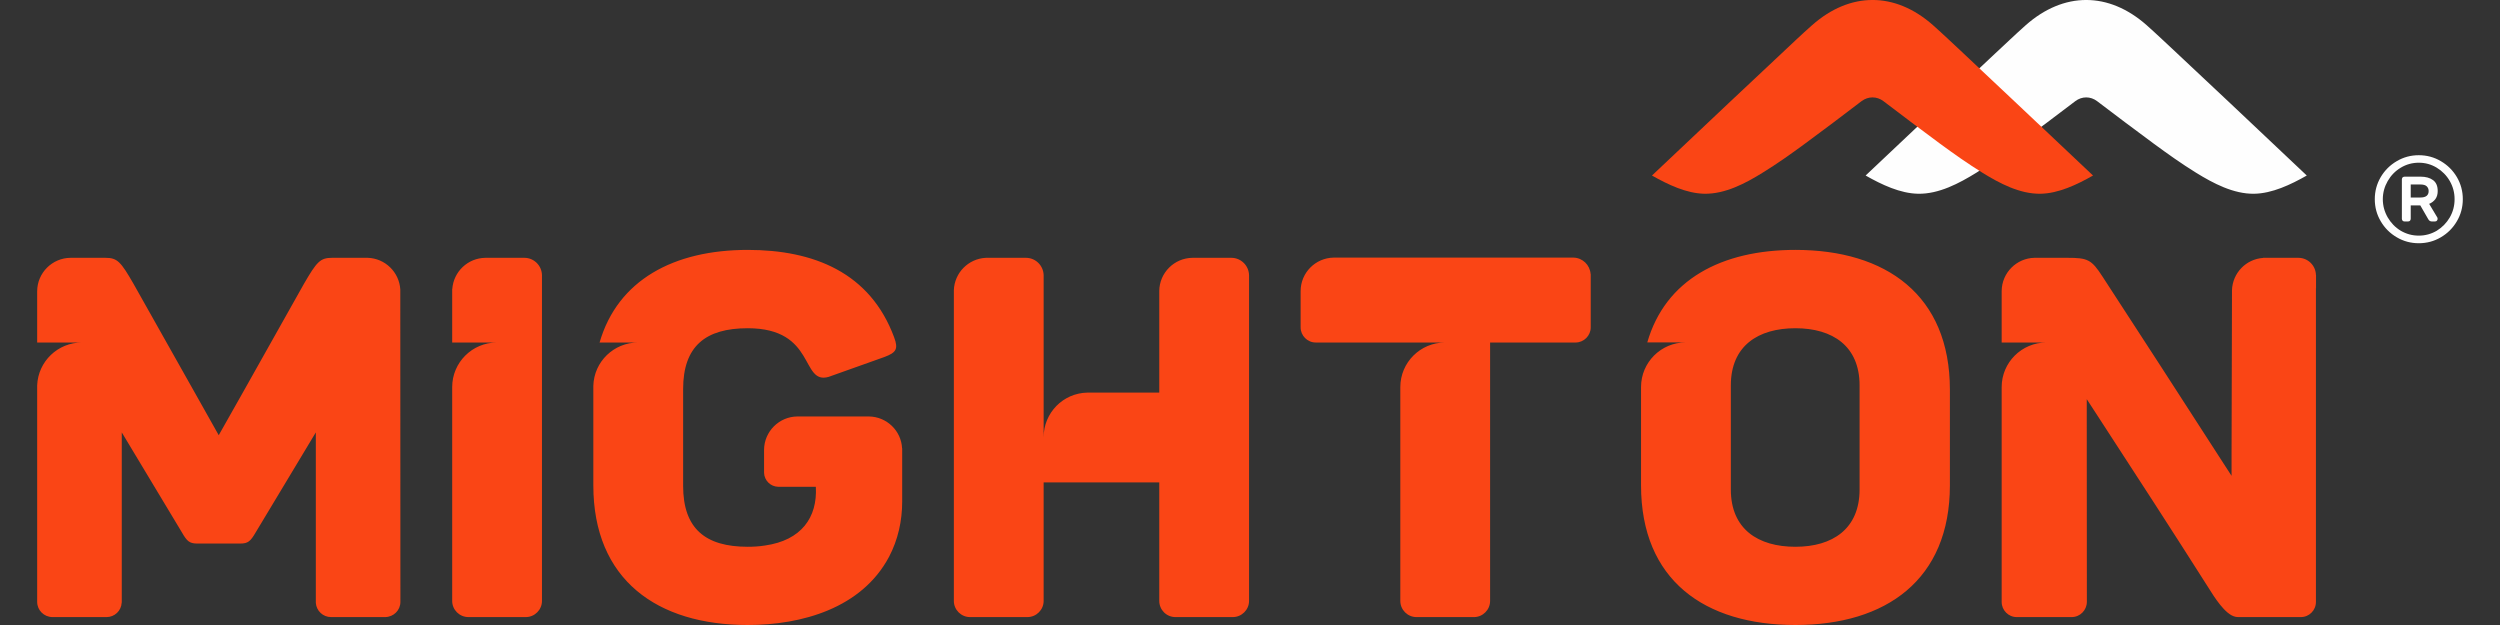
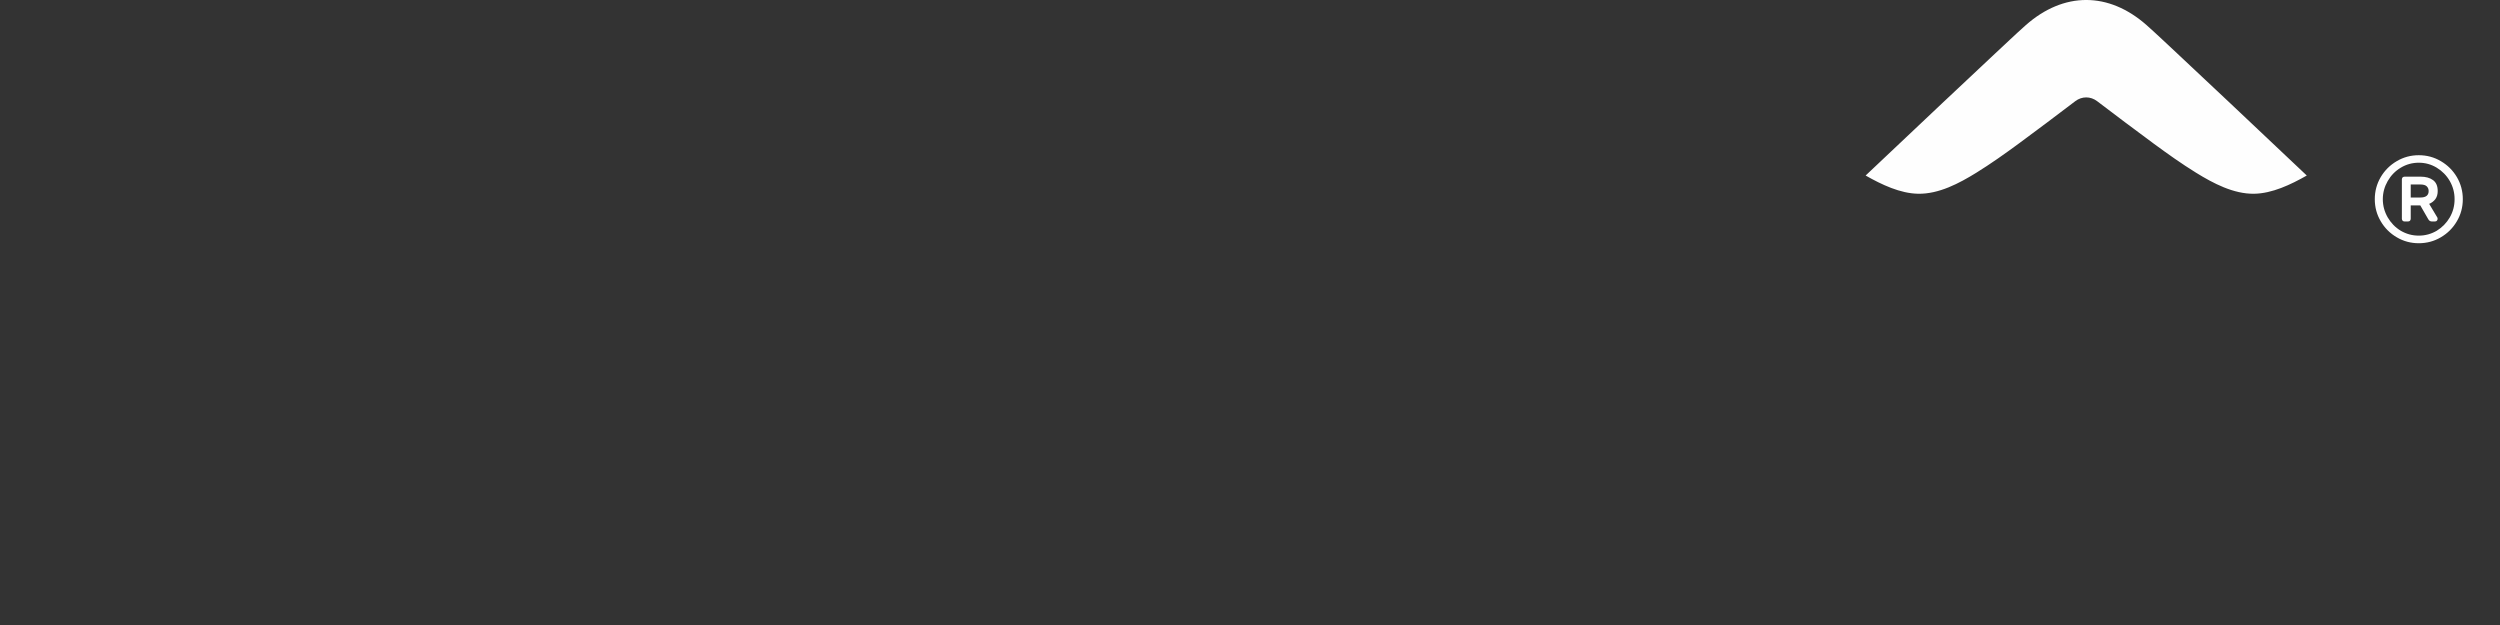
<svg xmlns="http://www.w3.org/2000/svg" xml:space="preserve" width="240px" height="60px" style="shape-rendering:geometricPrecision; text-rendering:geometricPrecision; image-rendering:optimizeQuality; fill-rule:evenodd; clip-rule:evenodd" viewBox="0 0 240 60">
  <rect x="0" y="0" width="240" height="60" fill="#333333" stroke="none" />
  <defs>
    <style type="text/css">
   
    .fil1 {fill:#FA4515}
    .fil0 {fill:#FEFEFE;fill-rule:nonzero}
   
  </style>
  </defs>
  <g id="Layer_x0020_1">
    <path class="fil0" d="M232.2 23.35c-0.76,0 -1.47,-0.19 -2.11,-0.57 -0.65,-0.38 -1.16,-0.89 -1.54,-1.54 -0.38,-0.64 -0.57,-1.35 -0.57,-2.12 0,-0.76 0.19,-1.47 0.57,-2.12 0.38,-0.64 0.89,-1.15 1.54,-1.53 0.64,-0.38 1.35,-0.57 2.11,-0.57 0.77,0 1.48,0.19 2.12,0.57 0.65,0.38 1.16,0.89 1.54,1.53 0.38,0.65 0.57,1.36 0.57,2.12 0,0.77 -0.19,1.48 -0.57,2.12 -0.38,0.65 -0.89,1.16 -1.54,1.54 -0.64,0.38 -1.35,0.57 -2.12,0.57zm-10.75 -6.5c-2.46,-2.32 -4.91,-4.64 -7.36,-6.95 -1.7,-1.59 -3.39,-3.19 -5.09,-4.78 -0.97,-0.9 -1.94,-1.83 -2.93,-2.71 -3.65,-3.22 -7.95,-3.21 -11.59,0 -0.99,0.88 -1.96,1.81 -2.93,2.71 -1.7,1.59 -3.39,3.19 -5.09,4.78 -2.45,2.31 -4.91,4.63 -7.36,6.95 1.55,0.88 3.32,1.72 5.05,1.75 1.99,0.03 3.93,-1 5.58,-2.02 1.39,-0.86 2.74,-1.82 4.06,-2.79 1.83,-1.34 3.63,-2.71 5.44,-4.08 0.63,-0.48 1.46,-0.48 2.09,0 1.81,1.37 3.61,2.74 5.44,4.08 1.32,0.97 2.67,1.93 4.06,2.79 1.65,1.02 3.6,2.05 5.58,2.02 1.73,-0.03 3.5,-0.87 5.05,-1.75zm10.75 5.77c0.63,0 1.2,-0.16 1.73,-0.47 0.52,-0.32 0.94,-0.75 1.25,-1.28 0.31,-0.54 0.46,-1.12 0.46,-1.75 0,-0.62 -0.15,-1.2 -0.46,-1.74 -0.31,-0.54 -0.73,-0.96 -1.25,-1.28 -0.53,-0.32 -1.1,-0.48 -1.73,-0.48 -0.62,0 -1.2,0.16 -1.73,0.48 -0.53,0.32 -0.94,0.74 -1.25,1.28 -0.31,0.54 -0.47,1.12 -0.47,1.74 0,0.63 0.16,1.21 0.47,1.75 0.31,0.53 0.72,0.96 1.25,1.28 0.53,0.31 1.11,0.47 1.73,0.47zm-1.36 -1.36c-0.08,0 -0.14,-0.02 -0.19,-0.07 -0.04,-0.05 -0.07,-0.11 -0.07,-0.19l0 -3.78c0,-0.08 0.03,-0.14 0.07,-0.19 0.05,-0.04 0.11,-0.07 0.19,-0.07l1.54 0c0.49,0 0.89,0.11 1.19,0.33 0.3,0.22 0.45,0.57 0.45,1.05 0,0.3 -0.07,0.56 -0.22,0.77 -0.15,0.2 -0.35,0.36 -0.6,0.46l0.76 1.27c0.04,0.04 0.05,0.1 0.05,0.16 0,0.07 -0.02,0.13 -0.06,0.18 -0.05,0.06 -0.11,0.08 -0.2,0.08l-0.3 0c-0.14,0 -0.26,-0.07 -0.34,-0.22l-0.76 -1.32 -0.92 0 0 1.28c0,0.08 -0.03,0.14 -0.07,0.19 -0.05,0.05 -0.11,0.07 -0.19,0.07l-0.33 0zm1.52 -2.3c0.53,0 0.79,-0.21 0.79,-0.62 0,-0.18 -0.06,-0.33 -0.18,-0.45 -0.12,-0.12 -0.32,-0.18 -0.61,-0.18l-0.93 0 0 1.25 0.93 0z" />
-     <path class="fil1" d="M200.93 16.85c-2.45,-2.32 -4.9,-4.64 -7.36,-6.95 -1.69,-1.59 -3.38,-3.19 -5.08,-4.78 -0.97,-0.9 -1.94,-1.83 -2.93,-2.71 -3.65,-3.22 -7.95,-3.21 -11.59,0 -1,0.88 -1.97,1.81 -2.93,2.71 -1.7,1.59 -3.4,3.19 -5.09,4.78 -2.45,2.31 -4.91,4.63 -7.36,6.95 1.55,0.88 3.32,1.72 5.04,1.75 1.99,0.03 3.94,-1 5.58,-2.02 1.4,-0.86 2.75,-1.82 4.07,-2.79 1.83,-1.34 3.63,-2.71 5.43,-4.08 0.64,-0.48 1.47,-0.48 2.1,0 1.8,1.37 3.61,2.74 5.43,4.08 1.32,0.97 2.68,1.93 4.07,2.79 1.65,1.02 3.59,2.05 5.58,2.02 1.72,-0.03 3.5,-0.87 5.04,-1.75zm-28.57 43.15c8.69,0 14.83,-4.33 14.83,-13.41l0 -9.18c0,-9.09 -6.14,-13.42 -14.83,-13.42 -7.11,0 -12.49,2.87 -14.22,8.88l3.69 0c-2.37,0 -4.29,1.92 -4.29,4.29l0 0.01 0 0 0 -0.25c0,0.16 0,0.32 0,0.49l0 9.18c0,9.11 6.11,13.41 14.82,13.41zm-168.79 -2.21c0,0.79 0.65,1.44 1.46,1.45l0.01 0 4.34 0 0.02 0 0.83 0c0.77,0 1.41,-0.6 1.45,-1.37l0.01 -0.04c0,-6.1 0,-10.22 0,-16.32 0,0 5.78,9.61 5.78,9.61 0.48,0.84 0.73,1.06 1.47,1.06l2.06 0 2.07 0c0.74,0 0.98,-0.22 1.47,-1.06 0,0 5.78,-9.61 5.78,-9.61 0,6.1 0,10.22 0,16.32l0 0.04c0.05,0.77 0.69,1.37 1.46,1.37l0.83 0 0.02 0 4.34 0 0.01 0c0.81,-0.01 1.46,-0.66 1.46,-1.45 0,-10.01 -0.01,-20.01 -0.01,-30.02l0 0c-0.11,-1.65 -1.46,-2.97 -3.13,-3.02l0 0 -3.42 0c-1.14,0 -1.47,0.38 -2.69,2.48l-5.79 10.3c-0.8,1.41 -1.6,2.83 -2.4,4.25l-2.39 -4.25 -5.8 -10.3c-1.21,-2.1 -1.54,-2.48 -2.68,-2.48l-3.35 0 0 0c-1.77,0.01 -3.21,1.45 -3.21,3.22l0 0 0 4.91 4.29 0c-2.31,0 -4.2,1.82 -4.29,4.11l0 20.8zm88 -29.93l0 0.12 0 29.71c0,0.85 0.7,1.55 1.55,1.55l5.51 0c0.86,0 1.56,-0.7 1.56,-1.55l0 -11.38 11.1 0 0 11.38c0,0.85 0.69,1.55 1.55,1.55l5.51 0c0.85,0 1.56,-0.7 1.56,-1.55l0 -31.24 0 -0.03 0 0c-0.02,-0.92 -0.77,-1.66 -1.68,-1.67l0 0 -0.03 0 -3.69 0 -0.03 0 0 0c-1.75,0.02 -3.17,1.43 -3.19,3.18l0 0 0 0.05 0 9.71 -6.89 0c-2.34,0.04 -4.21,1.94 -4.21,4.29l0 0 0 0 0 -0.77 0 -3.52 0 0 0 -11.24 0 -0.05 0 0c-0.03,-0.91 -0.77,-1.64 -1.68,-1.65l0 0 -0.02 0 -3.7 0 -0.14 0 0 0c-1.68,0.08 -3.02,1.43 -3.08,3.11l0 0zm122.7 0.01c0.05,-1.66 1.35,-3 2.99,-3.11l0 -0.01 0.23 0 3.15 0 0.02 0 0 0c0.91,0.01 1.65,0.74 1.67,1.65l0.01 0 0 0.05 0 1.22 -0.01 0 0 30.12c0,0.8 -0.65,1.45 -1.45,1.45l-5.96 0c-0.11,0 -0.22,-0.01 -0.32,-0.03 -0.99,-0.2 -2.06,-1.95 -2.55,-2.73 -3.46,-5.45 -6.98,-10.88 -10.51,-16.3l-1.21 -1.86 0 2.22c0,5.75 0.01,11.49 0.01,17.24l0 0.01c-0.01,0.8 -0.66,1.45 -1.46,1.45l-1.37 0 -0.06 0 -3.81 0 -0.02 0 -0.02 0c-0.79,0 -1.44,-0.66 -1.44,-1.45l0 -20.62 0 0 0 -0.01c0,-2.36 1.92,-4.28 4.29,-4.28l-0.78 0 -3.51 0 0 -4.9 0 -0.05 0 0c0.02,-1.74 1.42,-3.15 3.16,-3.18l0 0 0.4 0 2.74 0c1.96,0 2.32,0.16 3.38,1.8 3.74,5.74 7.47,11.5 11.18,17.26l1.21 1.87 0 -2.22c0.02,-5.05 0.03,-10.09 0.04,-15.14l0 -0.34 0 -0.01 0 -0.1 0 0zm-61.57 -1.56c-0.06,-0.87 -0.77,-1.56 -1.64,-1.58l0 0 -0.05 0 -22.92 0c-0.02,0 -0.04,0 -0.06,0 -1.76,0.03 -3.17,1.46 -3.17,3.22l0 3.48c0,0.79 0.65,1.45 1.45,1.45l8.12 0 3.52 0 0.77 0c-2.37,0 -4.29,1.92 -4.29,4.28l0 0.01 0 0 0 20.52c0,0.85 0.7,1.55 1.55,1.55l5.52 0c0.85,0 1.55,-0.7 1.55,-1.55l0 -24.81 8.21 0c0.79,0 1.45,-0.66 1.45,-1.45l0 -5 0 -0.12 -0.01 0zm-100.67 0.14c0,-0.93 -0.75,-1.7 -1.69,-1.7l0 0 -3.74 0 0 0c-1.69,0.02 -3.06,1.33 -3.18,2.99l-0.01 0 0 0.24 0 4.9 3.52 0 0.77 0c-2.37,0 -4.29,1.92 -4.29,4.28l0 0.01 0 0 0 20.52c0,0.85 0.7,1.55 1.56,1.55l5.51 0c0.85,0 1.55,-0.7 1.55,-1.55l0 -31.14 0 -0.1 0 0zm21.32 18.9l0 0.03 0 0c0.02,0.74 0.62,1.34 1.36,1.35l0 0 3.61 0c0.17,2.95 -1.4,5.15 -4.89,5.64 -0.56,0.09 -1.13,0.12 -1.65,0.12 -4.04,0 -6.2,-1.72 -6.2,-5.85l0 -9.28c0,-4.14 2.16,-5.85 6.2,-5.85 6.6,0 5.05,5.45 7.77,4.67l5.36 -1.91c1.11,-0.42 1.35,-0.75 0.93,-1.88 -2.3,-6.23 -7.73,-8.4 -14.06,-8.4 -7.09,0 -12.48,2.89 -14.22,8.89l3.69 0c-2.33,0 -4.23,1.85 -4.29,4.16l0 0.03 0 0.01 0 0.02 0 0.06 0 0.01 0 0c0,0.08 0,0.16 0,0.24l0 9.18c0,9.08 6.14,13.41 14.82,13.41 5.21,0 10.94,-1.62 13.56,-6.53 0.87,-1.65 1.27,-3.47 1.27,-5.32l0 -4.94 0 -0.17 -0.01 0c-0.08,-1.69 -1.47,-3.03 -3.17,-3.06l0 0 -0.05 0 -6.81 0 -0.03 0 0 0c-1.75,0.02 -3.17,1.44 -3.19,3.19l0 0 0 0.04 0 0.5 0 1.32 0 0.32 0 0zm99.01 7.14c-3.58,0 -6.2,-1.69 -6.2,-5.5l0 -9.99c0,-3.8 2.62,-5.49 6.2,-5.49 3.57,0 6.16,1.71 6.16,5.49l0 9.99c0,3.78 -2.59,5.5 -6.16,5.5z" />
  </g>
</svg>